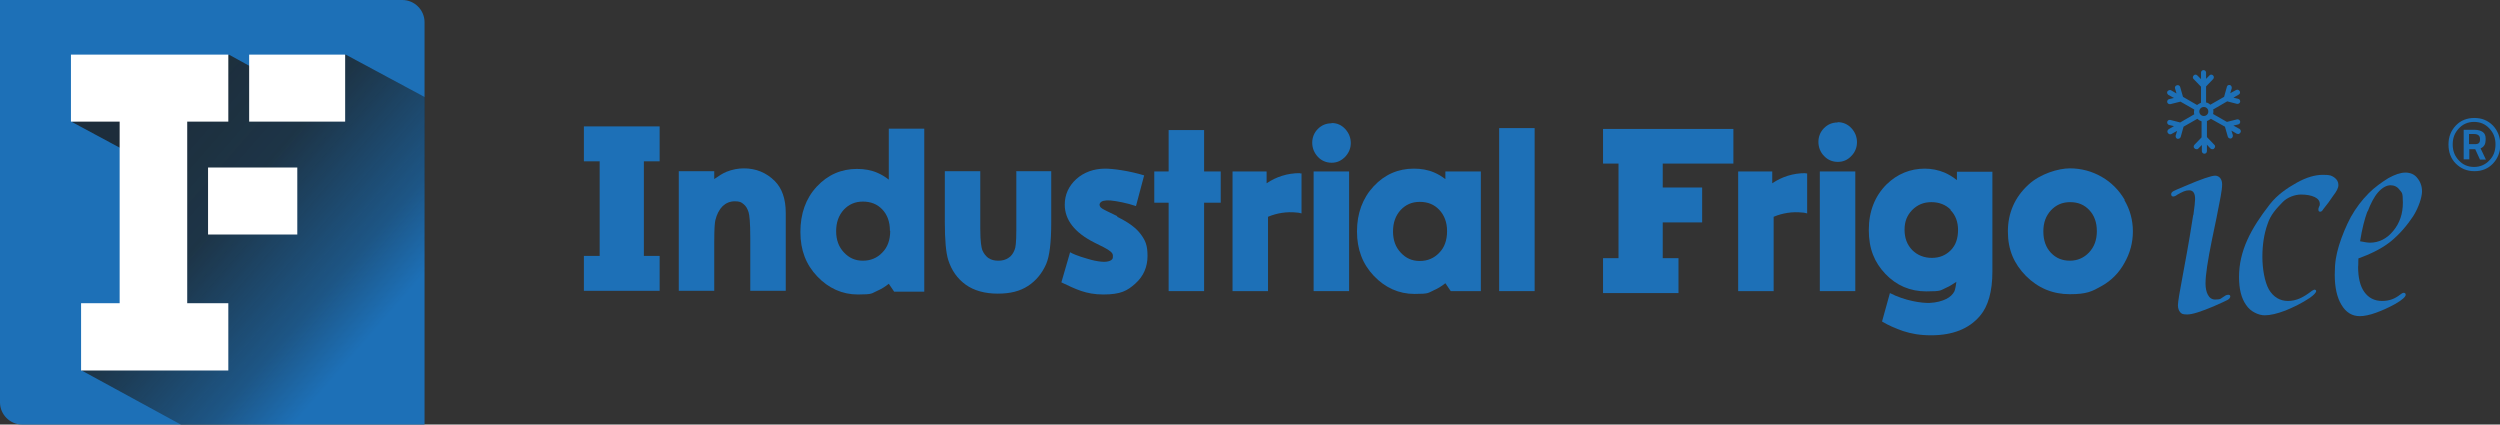
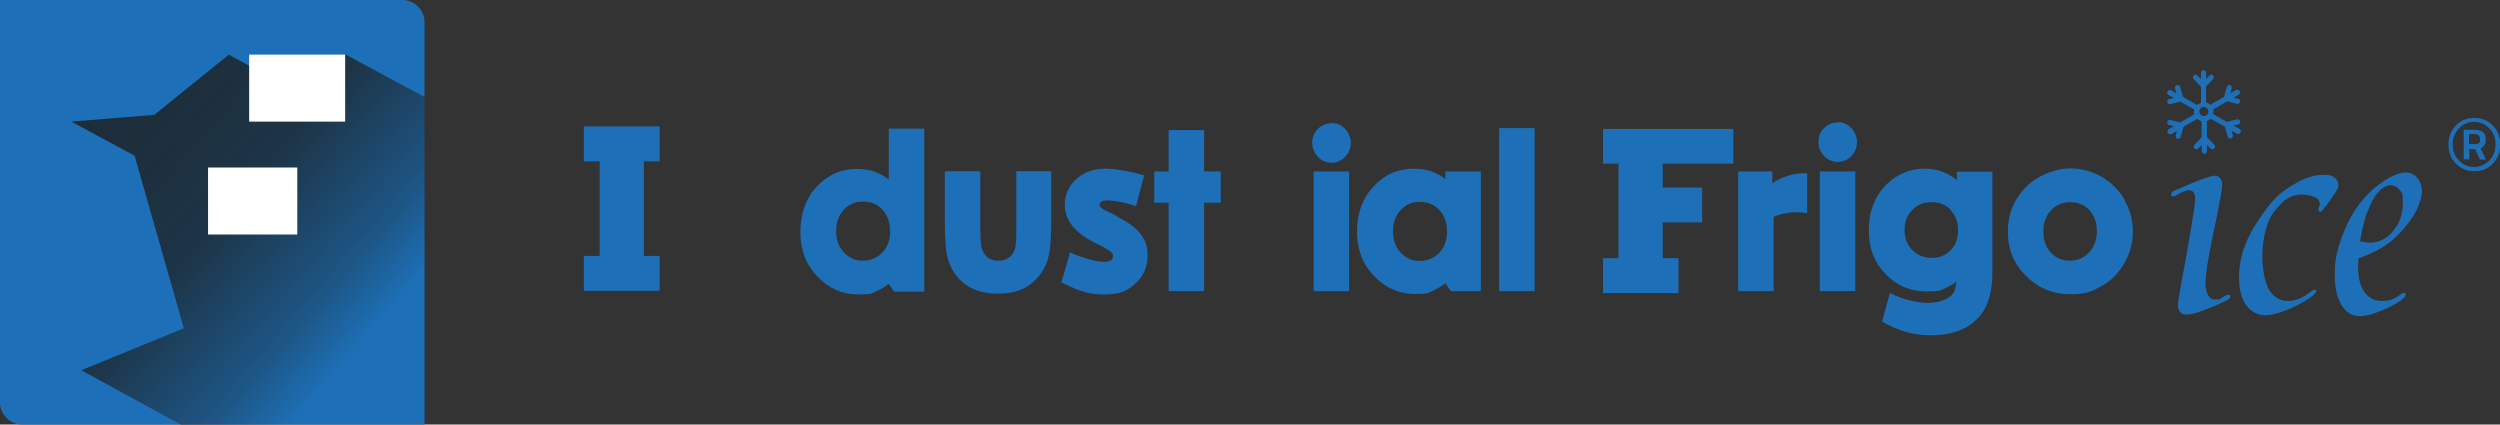
<svg xmlns="http://www.w3.org/2000/svg" version="1.1" viewBox="0 0 888 150.8">
  <rect x="0" y="0" width="888" height="150.8" fill="#333333" stroke="none" />
  <defs>
    <style>
      .st0 {
        fill: #fff;
      }

      .st1 {
        isolation: isolate;
      }

      .st2 {
        fill: #1d70b7;
      }

      .st3 {
        fill: url(#linear-gradient);
        mix-blend-mode: darken;
        opacity: .8;
      }
    </style>
    <linearGradient id="linear-gradient" x1="131.6" y1="119.3" x2="46.6" y2="45.4" gradientUnits="userSpaceOnUse">
      <stop offset="0" stop-color="#1d1d1b" stop-opacity="0" />
      <stop offset=".2" stop-color="#1d1d1b" stop-opacity=".4" />
      <stop offset=".6" stop-color="#1d1d1b" stop-opacity=".9" />
      <stop offset="1" stop-color="#1d1d1b" />
    </linearGradient>
  </defs>
  <g class="st1">
    <g id="Livello_2">
      <g>
        <g>
          <polyline class="st0" points="98.4 20.5 132.8 20.5 132.8 44.5 98.4 44.5" />
          <path class="st2" d="M0,7.9v135c0,4.4,3.6,7.9,7.9,7.9h142.9V7.9c0-4.4-3.6-7.9-7.9-7.9H0v7.9Z" />
          <path class="st3" d="M29,131.6l35.4,19.3h75.9s10.6,1.3,10.6-8.8V34.5l-28.1-15.1-27.5,7.7-14-7.7-26.5,21.4-29.5,2.4,22.5,12.1,17.5,61.3-36.4,14.9Z" />
-           <polygon class="st0" points="81.1 43.2 66.5 43.2 66.5 59.5 66.5 83.3 66.5 107.7 81.1 107.7 81.1 131.6 28.8 131.6 28.8 107.7 42.5 107.7 42.5 43.2 25.2 43.2 25.2 19.4 35 19.4 81.1 19.4 81.1 43.2" />
          <polyline class="st0" points="88.5 19.4 122.6 19.4 122.6 43.2 88.5 43.2" />
          <polyline class="st0" points="73.9 59.5 105.6 59.5 105.6 83.3 73.9 83.3" />
        </g>
        <g>
          <g>
-             <path class="st2" d="M264.3,59.8c-2.1,0-4.2.4-6.2,1.2-1.3.5-2.8,1.5-4.4,2.6v-2.8h-12.6v42.5h12.6v-17.3c0-5,.2-7,.4-7.8.5-2.1,1.4-3.8,2.6-5,1.2-1.1,2.6-1.7,4.3-1.7s2.3.3,3.1,1c.8.6,1.4,1.6,1.8,2.9.3,1,.6,3.4.6,9.1v18.8h12.6v-27.7c0-4.9-1.3-8.7-3.9-11.3-3-3-6.7-4.5-11-4.5" />
            <path class="st2" d="M316.2,82c0,3.2-.9,5.8-2.8,7.7-1.8,1.9-4.1,2.9-6.9,2.9s-4.9-1-6.7-2.9c-1.9-2-2.8-4.5-2.8-7.6s.9-5.6,2.7-7.6c1.8-1.9,4-2.9,6.8-2.9s5.1.9,6.9,2.8c1.8,1.9,2.7,4.4,2.7,7.6M315.7,45.5v18.3c-1.3-1-2.6-1.8-4-2.4-2.3-1-4.7-1.4-7.3-1.4-5.6,0-10.4,2.1-14.3,6.3-3.9,4.2-5.8,9.6-5.8,16.1s2,11.6,6,15.8c4,4.2,8.9,6.4,14.4,6.4s4.8-.4,6.9-1.3c1.4-.6,2.7-1.4,4.1-2.5l1.9,2.8h10.7v-57.9h-12.6Z" />
            <path class="st2" d="M361,60.9v20.9c0,4.5-.3,6.3-.6,6.9-.5,1.3-1.2,2.3-2.2,2.9-1,.7-2.2,1-3.6,1s-2.6-.3-3.6-1c-.9-.7-1.6-1.6-2.1-2.8-.3-.9-.7-2.9-.7-7.4v-20.6h-12.6v17.9c0,6.6.4,11,1.2,13.6,1.2,3.8,3.3,6.7,6.2,8.8,2.9,2.1,6.8,3.2,11.4,3.2s7.9-.9,10.7-2.7c2.8-1.8,5-4.4,6.5-7.8,1.2-2.8,1.8-7.6,1.8-14.8v-18.2h-12.6Z" />
            <polygon class="st2" points="427.7 46.2 426.4 46.2 415.1 46.2 415.1 60.9 410 60.9 410 72 415.1 72 415.1 103.4 427.7 103.4 427.7 72 433.6 72 433.6 60.9 427.7 60.9 427.7 46.2" />
            <path class="st2" d="M472.9,43.8c-1.9,0-3.5.7-4.8,2-1.3,1.3-2,3-2,4.9s.7,3.6,2,5c1.3,1.4,3,2.1,4.9,2.1s3.4-.7,4.8-2.1c1.3-1.4,2-3,2-4.9s-.7-3.6-2-5c-1.3-1.4-2.9-2.1-4.8-2.1" />
            <polygon class="st2" points="466.6 60.9 466.6 103.4 479.2 103.4 479.2 60.9 477.9 60.9 466.6 60.9" />
            <path class="st2" d="M511.2,74.5c1.8,1.9,2.8,4.4,2.8,7.6s-.9,5.8-2.8,7.7c-1.8,1.9-4.1,2.9-6.9,2.9s-4.9-1-6.7-2.9c-1.9-2-2.8-4.5-2.8-7.6s.9-5.6,2.7-7.6c1.8-1.9,4-2.9,6.8-2.9s5.1.9,6.9,2.8M513.5,63.7c-1.3-1-2.6-1.8-4-2.4-2.3-1-4.7-1.4-7.3-1.4-5.6,0-10.4,2.1-14.3,6.3-3.9,4.2-5.9,9.6-5.9,16s2,11.6,6,15.8c4,4.2,8.9,6.4,14.4,6.4s4.8-.4,6.9-1.3c1.4-.6,2.7-1.4,4.1-2.5l1.9,2.8h10.7v-42.5h-12.6v2.8Z" />
            <polygon class="st2" points="532.5 45.5 532.5 103.4 545.1 103.4 545.1 45.5 543.8 45.5 532.5 45.5" />
            <path class="st2" d="M652.7,43.5c-1.9,0-3.5.7-4.8,2-1.3,1.3-2,3-2,4.9s.7,3.7,2,5c1.3,1.4,3,2.1,4.9,2.1s3.5-.7,4.8-2.1c1.3-1.3,2-3,2-4.9s-.7-3.6-2-5c-1.3-1.4-3-2.1-4.8-2.1" />
            <polygon class="st2" points="646.4 60.9 646.4 103.4 659 103.4 659 60.9 657.7 60.9 646.4 60.9" />
            <path class="st2" d="M735.3,92.6c-2.8,0-5-.9-6.8-2.8-1.8-1.9-2.7-4.4-2.7-7.6s.9-5.5,2.7-7.5c1.8-1.9,4-2.9,6.8-2.9s5,.9,6.8,2.8c1.8,1.9,2.7,4.4,2.7,7.5s-.9,5.6-2.8,7.6c-1.8,1.9-4.1,2.9-6.8,2.9M754.7,71c-2-3.4-4.7-6.2-8.2-8.2-3.5-2-7.3-3-11.3-3s-10.5,1.9-14.7,5.8c-4.8,4.4-7.3,10-7.3,16.6s2.2,11.5,6.4,15.8c4.3,4.3,9.5,6.5,15.6,6.5s7.9-1,11.3-2.9c3.4-1.9,6.2-4.7,8.1-8.2,2-3.5,3-7.2,3-11.2s-1-7.7-3-11.1" />
            <path class="st2" d="M641.3,61.5c-4.4,0-8.4,1.3-11.8,3.6v-4.2h-12.1v42.5h12.6v-26.4c3.1-1.3,6.6-1.9,10.2-1.5.6,0,1.2.2,1.7.3v-14.2c-.2,0-.4,0-.6,0" />
-             <path class="st2" d="M461.7,61.5c-4.4,0-8.4,1.3-11.8,3.6v-4.2h-12.1v42.5h12.6v-26.4c3.1-1.3,6.6-1.9,10.2-1.5.6,0,1.2.2,1.7.3v-14.2c-.2,0-.4,0-.6,0" />
            <path class="st2" d="M692.8,74.6c1.8,1.8,2.7,4.2,2.7,7.1s-.8,5.4-2.6,7.2c-1.8,1.8-4,2.7-6.7,2.7s-5.1-.9-7-2.8c-1.8-1.9-2.7-4.2-2.7-7.2s.9-5.1,2.7-7c1.8-1.8,4-2.8,6.8-2.8s5.1.9,6.9,2.7M695,63.9c-1.4-1.1-2.9-2-4.3-2.6-2.2-.9-4.5-1.4-7-1.4-5.2,0-9.8,1.9-13.6,5.6-4.1,4.1-6.3,9.5-6.3,16.2s2,11.5,5.9,15.6c3.9,4.1,8.8,6.2,14.5,6.2s5-.4,7.1-1.3c1.2-.5,2.4-1.3,3.6-2.1-.2,1.8-.5,2.9-.7,3.4-.6,1.1-1.5,2-2.9,2.7-1.4.7-3.5,1.3-5.9,1.4-2.7.1-8.7-.7-14.1-3.5l-2.8,10.1c2.3,1.4,4.7,2.4,7.5,3.4,2.8.9,5.8,1.5,9.9,1.5,7.7,0,13.5-2.3,17.4-6.9,2.9-3.4,4.4-8.7,4.4-15.7v-35.5h-12.6v3Z" />
            <path class="st2" d="M396.9,76.8l-3.7-1.8c-1.7-.8-2.1-1.2-2.2-1.3-.4-.4-.6-1.1-.3-1.5.5-.9,1.8-1.1,3.7-1,2.2.2,5.9.9,9.1,2l2.9-10.9c-5.2-1.6-11-2.4-13.8-2.4-4.1,0-7.6,1.3-10.3,3.7-2.7,2.5-4.1,5.5-4.1,9.1,0,5.4,3.5,9.9,10.4,13.4l3.4,1.7c2.3,1.2,3.3,2,3.3,3s0,1.1-.6,1.6c-.6.4-1.5.6-2.6.6s-3-.3-4.5-.7c-2-.6-5.2-1.4-7.5-2.7l-3.1,10.7c5.1,2.4,8.7,4.3,14.9,4.3s8.5-1.3,11.4-3.9c2.9-2.6,4.3-5.9,4.3-9.8s-.8-5.5-2.4-7.7c-1.6-2.2-4.3-4.2-8.4-6.2" />
            <polygon class="st2" points="574.4 45.8 615.7 45.8 615.7 58.1 590.6 58.1 590.6 66.6 604.6 66.6 604.6 79 590.6 79 590.6 91.7 596.2 91.7 596.2 104.1 569.4 104.1 569.4 91.7 574.9 91.7 574.9 58.1 569.4 58.1 569.4 45.8 574.4 45.8" />
            <polygon class="st2" points="212.4 44.9 234.3 44.9 234.3 57.3 228.7 57.3 228.7 90.9 234.3 90.9 234.3 103.3 207.4 103.3 207.4 90.9 213 90.9 213 57.3 207.4 57.3 207.4 44.9 212.4 44.9" />
            <path class="st2" d="M779.1,76.3c.4-2.9.6-4.8.6-5.6,0-2.1-.7-3.1-2.1-3.1s-2.3.5-4.3,1.6c-.5.4-1,.6-1.4.6s-.7-.3-.7-.8.3-.8.8-1.1c.3-.2,1.7-.8,4.1-1.8,5.8-2.5,9.4-3.7,10.7-3.7s2.5,1,2.5,3.1-.7,5.3-2,11.9l-1.6,7.7c-1.5,7.4-2.3,12.5-2.3,15.6s1.1,5.7,3.4,5.7,1.9-.4,3.5-1.3c.4-.3.8-.4,1.2-.4s.7.2.7.6-.4,1-1.1,1.3c-.4.2-2,1-4.8,2.2-4.5,1.9-7.6,2.9-9.4,2.9s-2-.3-2.5-.8c-.5-.6-.8-1.4-.8-2.5s.6-4.8,1.9-11.6c1.9-10.1,3-16.9,3.5-20.3" />
            <path class="st2" d="M822.1,102.9c.4,0,.6.2.6.5,0,.5-.8,1.4-2.4,2.5-2.7,1.8-5.6,3.2-8.5,4.4-2.9,1.1-5.4,1.7-7.4,1.7s-5-1.2-6.6-3.7c-1.7-2.4-2.5-5.7-2.5-9.9,0-9.3,4.2-17.2,11-25.9,2.7-3.4,6.1-5.7,9.5-7.6,3.4-1.9,6.5-2.8,9.3-2.8s3,.3,4,.9c1,.7,1.5,1.6,1.5,2.7s-.6,2.2-1.9,3.9l-1.6,2.3-1.8,2.3c-.4.7-.8,1-1.1,1-.5,0-.7-.2-.7-.7s0-.3,0-.4l.2-.6c.2-.3.3-.6.3-1,0-1.1-.6-1.9-1.8-2.5-1.3-.6-2.9-.9-4.9-.9s-4.9.9-6.7,2.9c-1.9,2-4.1,4.2-5.2,7.7-1.2,3.4-1.8,7.2-1.8,11.5s.8,8.9,2.3,11.6c1.6,2.7,3.9,4.1,6.8,4.1s5.4-1.2,8.5-3.6c.6-.3.9-.5,1.1-.5" />
            <path class="st2" d="M840.9,75.1c-1,2.7-1.9,6.2-2.6,10.6,1.6.3,2.7.5,3.5.5,3.2,0,6-1.4,8.3-4.2,2.3-2.8,3.4-6.1,3.4-10s-.4-3.5-1.2-4.6c-.8-1.1-1.9-1.6-3.2-1.6s-2.9.8-4.4,2.5c-1.4,1.6-2.6,3.9-3.7,6.8M848.9,86c-3.5,2.7-7.4,4.4-11.2,5.8,0,2.3-.1,3.2-.1,2.9,0,3.9.7,6.9,2.2,9,1.5,2.1,3.6,3.2,6.3,3.2s4.6-.8,6.5-2.3c.5-.4.9-.6,1.1-.6.5,0,.8.2.8.7,0,.7-1.2,1.8-3.6,3.2-2.5,1.4-4.8,2.4-7,3.2-2.2.8-4.2,1.2-5.7,1.2-2.7,0-4.9-1.3-6.5-4-1.6-2.6-2.4-6.2-2.4-10.7s.5-7,1.5-10.4c1.1-3.5,2.5-6.9,4.2-10.1,1.8-3.2,3.9-6,6.4-8.5,2.1-2.1,4.5-3.8,6.9-5.3,2.3-1.3,4.4-2,6.1-2s3.2.6,4.2,1.9c1.1,1.3,1.7,2.9,1.7,4.8s-1.1,5.6-3.2,8.9c-2.1,3.1-4.7,6.3-8.2,9.1" />
          </g>
          <path class="st2" d="M795.3,45.7l-2-1.1,1.7-.4c.5-.1.8-.6.7-1.1s-.6-.8-1.1-.7l-3.6.9-4.9-2.8c0-.3.1-.6.1-.8s0-.6-.1-.8l5-2.9,3.5.9c0,0,.2,0,.2,0,.4,0,.8-.3.9-.7.1-.5-.2-1-.7-1.1l-1.7-.4,1.9-1.1c.5-.3.6-.8.3-1.3-.3-.4-.8-.6-1.3-.3l-2,1.1.5-1.7c.1-.5-.1-1-.6-1.2-.5-.1-1,.1-1.1.6l-1,3.6-4.9,2.8c-.4-.4-.9-.7-1.5-.8v-5.7s2.5-2.6,2.5-2.6c.4-.4.3-1,0-1.3-.4-.4-1-.4-1.3,0l-1.2,1.2v-2.2c0-.5-.4-.9-.9-.9h0c-.5,0-.9.4-.9.9v2.3s-1.3-1.3-1.3-1.3c-.4-.4-.9-.4-1.3,0-.4.4-.4,1,0,1.3l2.6,2.7v5.7c-.5.2-1,.5-1.4.8l-5-2.9-1-3.5c-.1-.5-.7-.8-1.2-.6-.5.1-.8.7-.6,1.2l.5,1.7-1.9-1.1c-.4-.3-1,0-1.3.3-.3.5-.1,1,.3,1.3l2,1.1-1.7.4c-.5.1-.8.6-.7,1.1.1.4.5.7.9.7s.2,0,.2,0l3.6-.9,4.9,2.8c0,.3-.1.6-.1.8s0,.6.1.9l-5,2.9-3.5-.9c-.5-.1-1,.2-1.1.7-.1.5.2,1,.7,1.1l1.7.4-1.9,1.1c-.4.3-.6.8-.3,1.3.2.3.5.5.8.5s.3,0,.5-.1l2-1.1-.5,1.7c-.1.5.2,1,.6,1.1,0,0,.2,0,.3,0,.4,0,.8-.3.9-.7l1-3.6,4.9-2.8c.4.4.9.7,1.5.9v5.7s-2.5,2.6-2.5,2.6c-.4.4-.4,1,0,1.3.2.2.4.3.7.3s.5,0,.7-.3l1.2-1.2v2.2c0,.5.4.9.9.9h0c.5,0,.9-.4.9-.9v-2.3s1.2,1.3,1.2,1.3c.2.2.4.3.7.3s.5,0,.7-.3c.4-.4.4-1,0-1.3l-2.6-2.7v-5.7c.5-.2,1-.5,1.4-.8l5,2.8,1,3.5c.1.4.5.7.9.7s.2,0,.2,0c.5-.1.8-.7.7-1.2l-.5-1.6,1.9,1.1c.1,0,.3.1.5.1.3,0,.6-.2.8-.5.3-.5.1-1-.3-1.3ZM782.8,41.2c-.9,0-1.6-.7-1.6-1.6s.7-1.6,1.6-1.6,1.6.7,1.6,1.6-.7,1.6-1.6,1.6Z" />
        </g>
        <path class="st2" d="M878.9,60.8c-2.6,0-4.8-.9-6.6-2.7-1.8-1.8-2.6-4.1-2.6-6.8s.9-4.9,2.6-6.7c1.7-1.8,3.9-2.7,6.6-2.7s4.8.9,6.6,2.7c1.7,1.8,2.6,4.1,2.6,6.8s-.9,4.9-2.6,6.7c-1.7,1.8-3.9,2.7-6.5,2.7ZM878.8,43.3c-2.2,0-4,.8-5.4,2.3-1.5,1.6-2.2,3.4-2.2,5.7s.7,4.1,2.2,5.7c1.5,1.6,3.3,2.3,5.4,2.3s4-.8,5.4-2.3c1.5-1.5,2.2-3.4,2.2-5.7s-.7-4.1-2.2-5.7c-1.5-1.6-3.3-2.3-5.4-2.3ZM877.1,52.9v3.7h-2v-10.5h3.8c1.3,0,2.3.3,3,.8.7.5,1,1.3,1,2.3s-.1,1.8-.4,2.3c-.3.5-.7.9-1.4,1.2l1.9,4h-2.1l-1.7-3.7h-2.1ZM877,47.7v3.5h2.1c.6,0,1.1-.1,1.4-.4.3-.3.4-.7.4-1.4,0-1.2-.7-1.8-2.2-1.8h-1.7Z" />
      </g>
    </g>
  </g>
</svg>